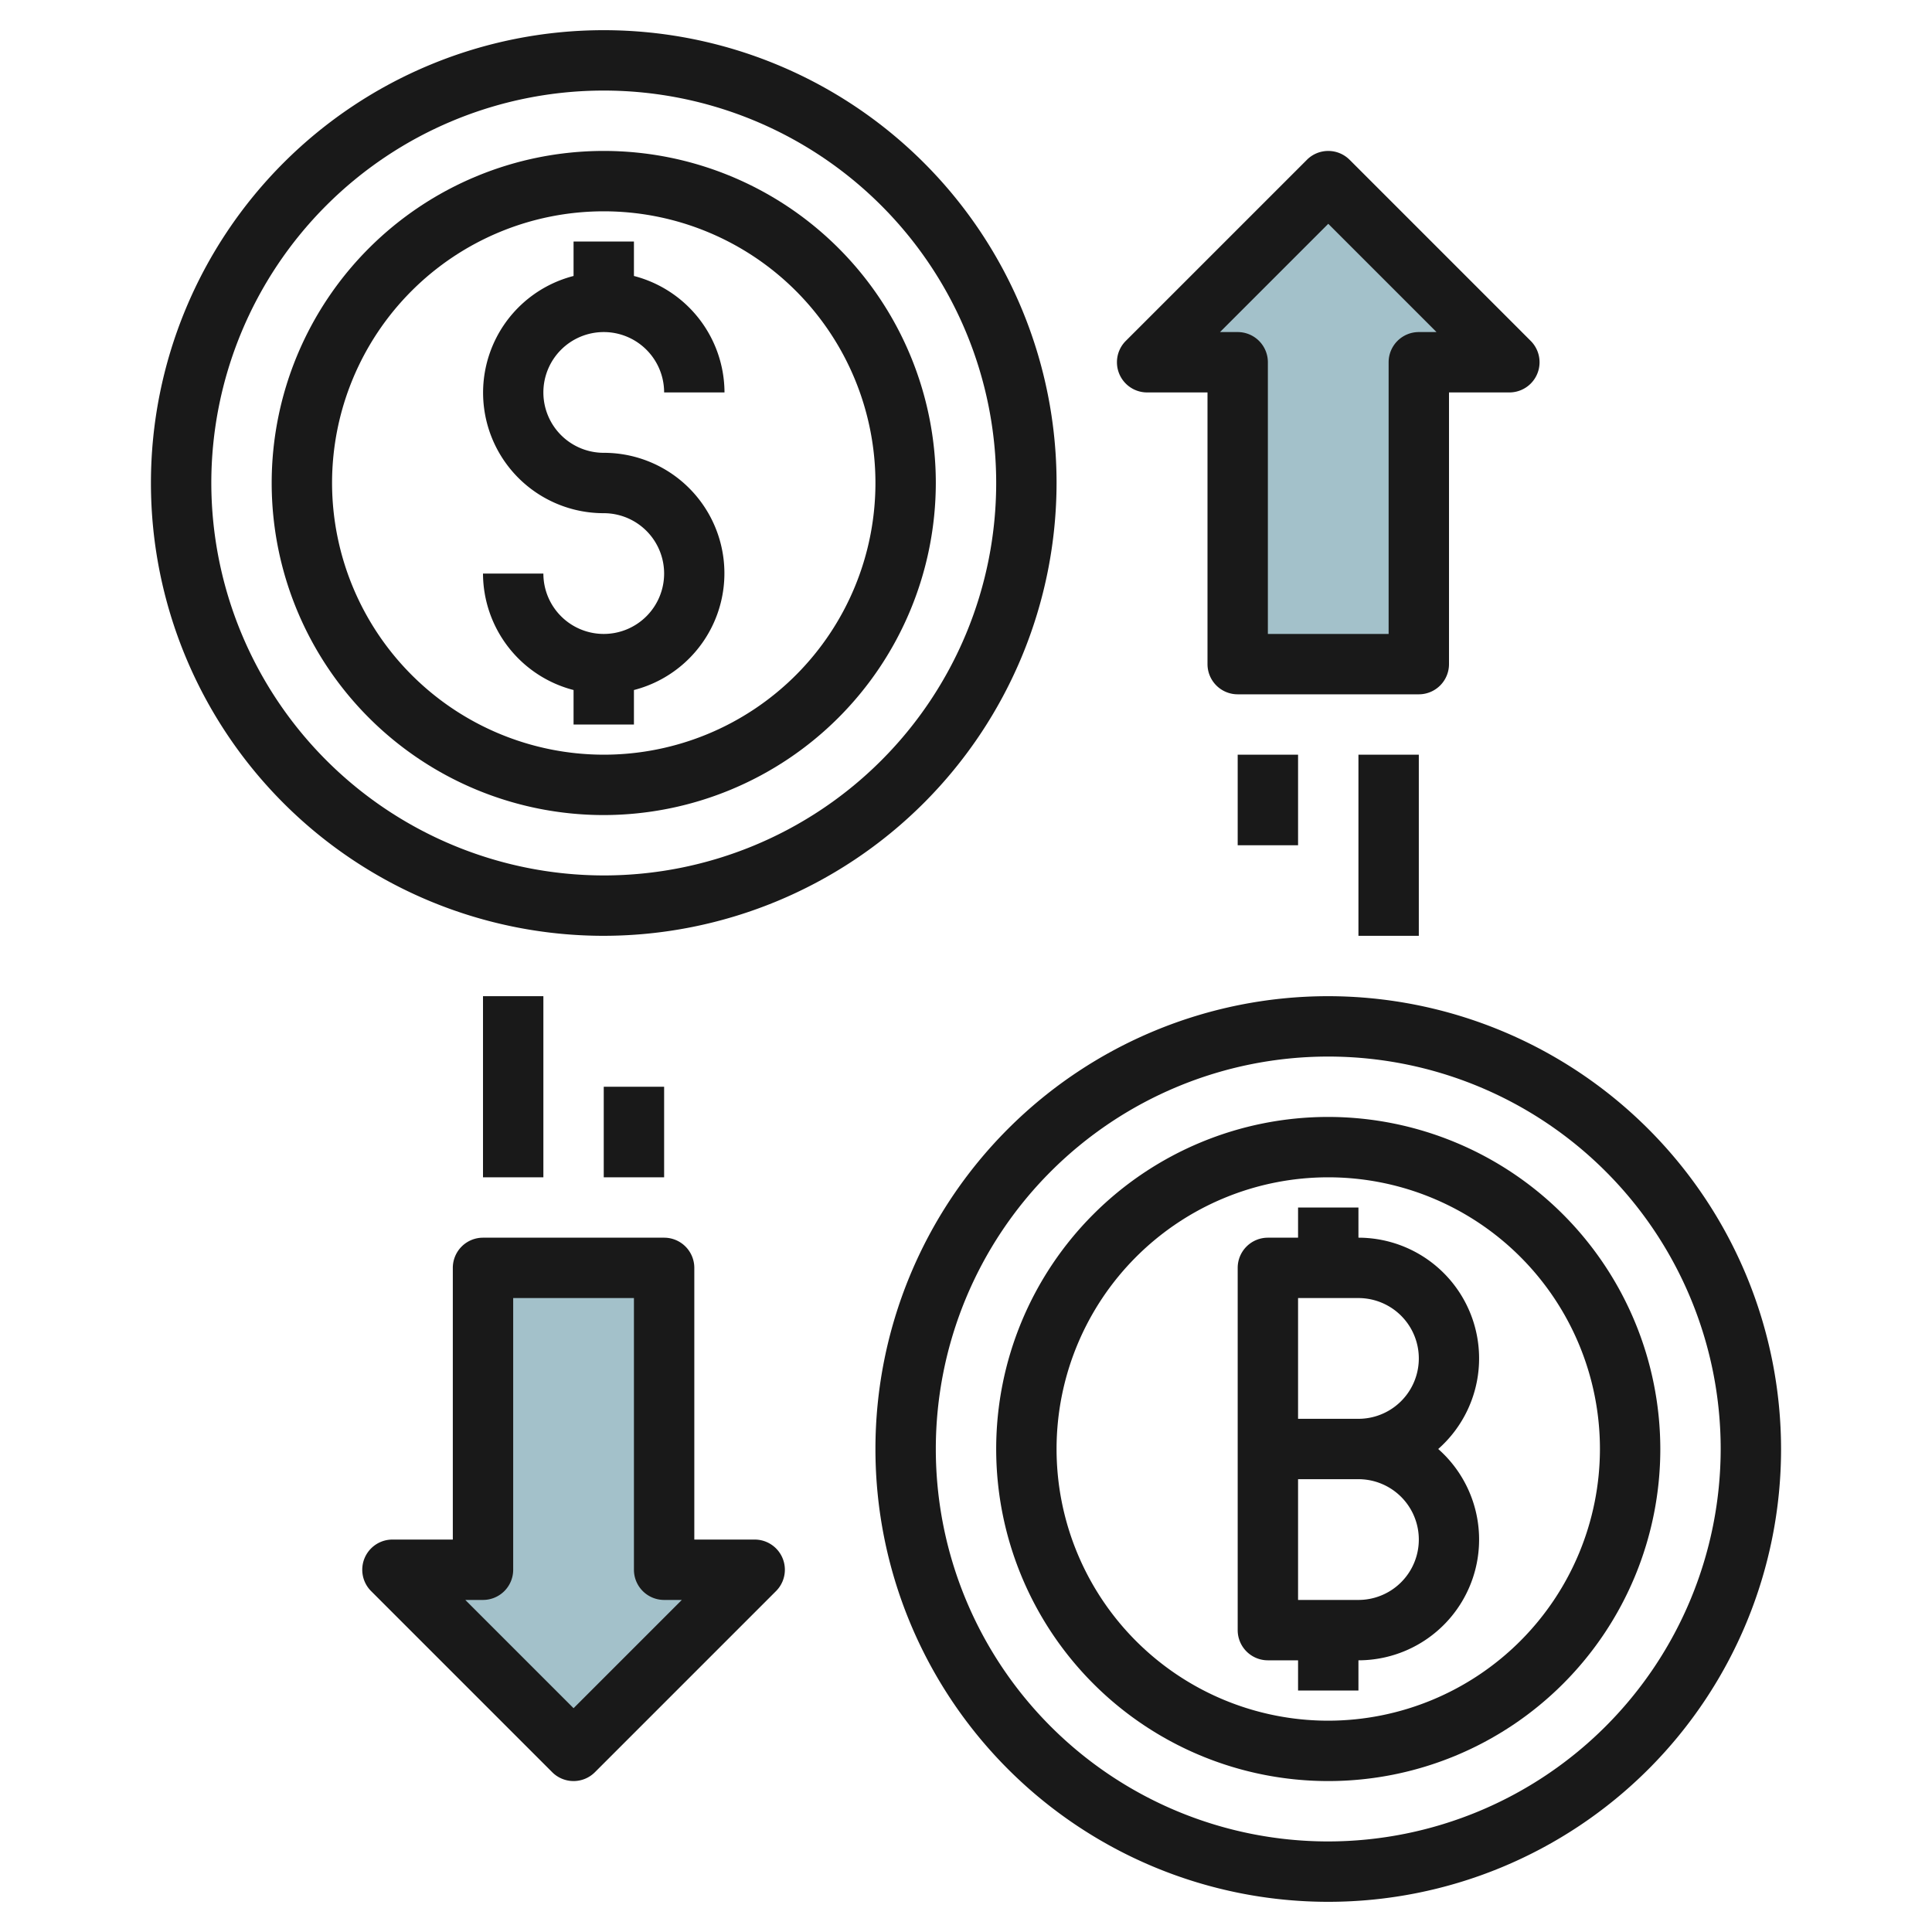
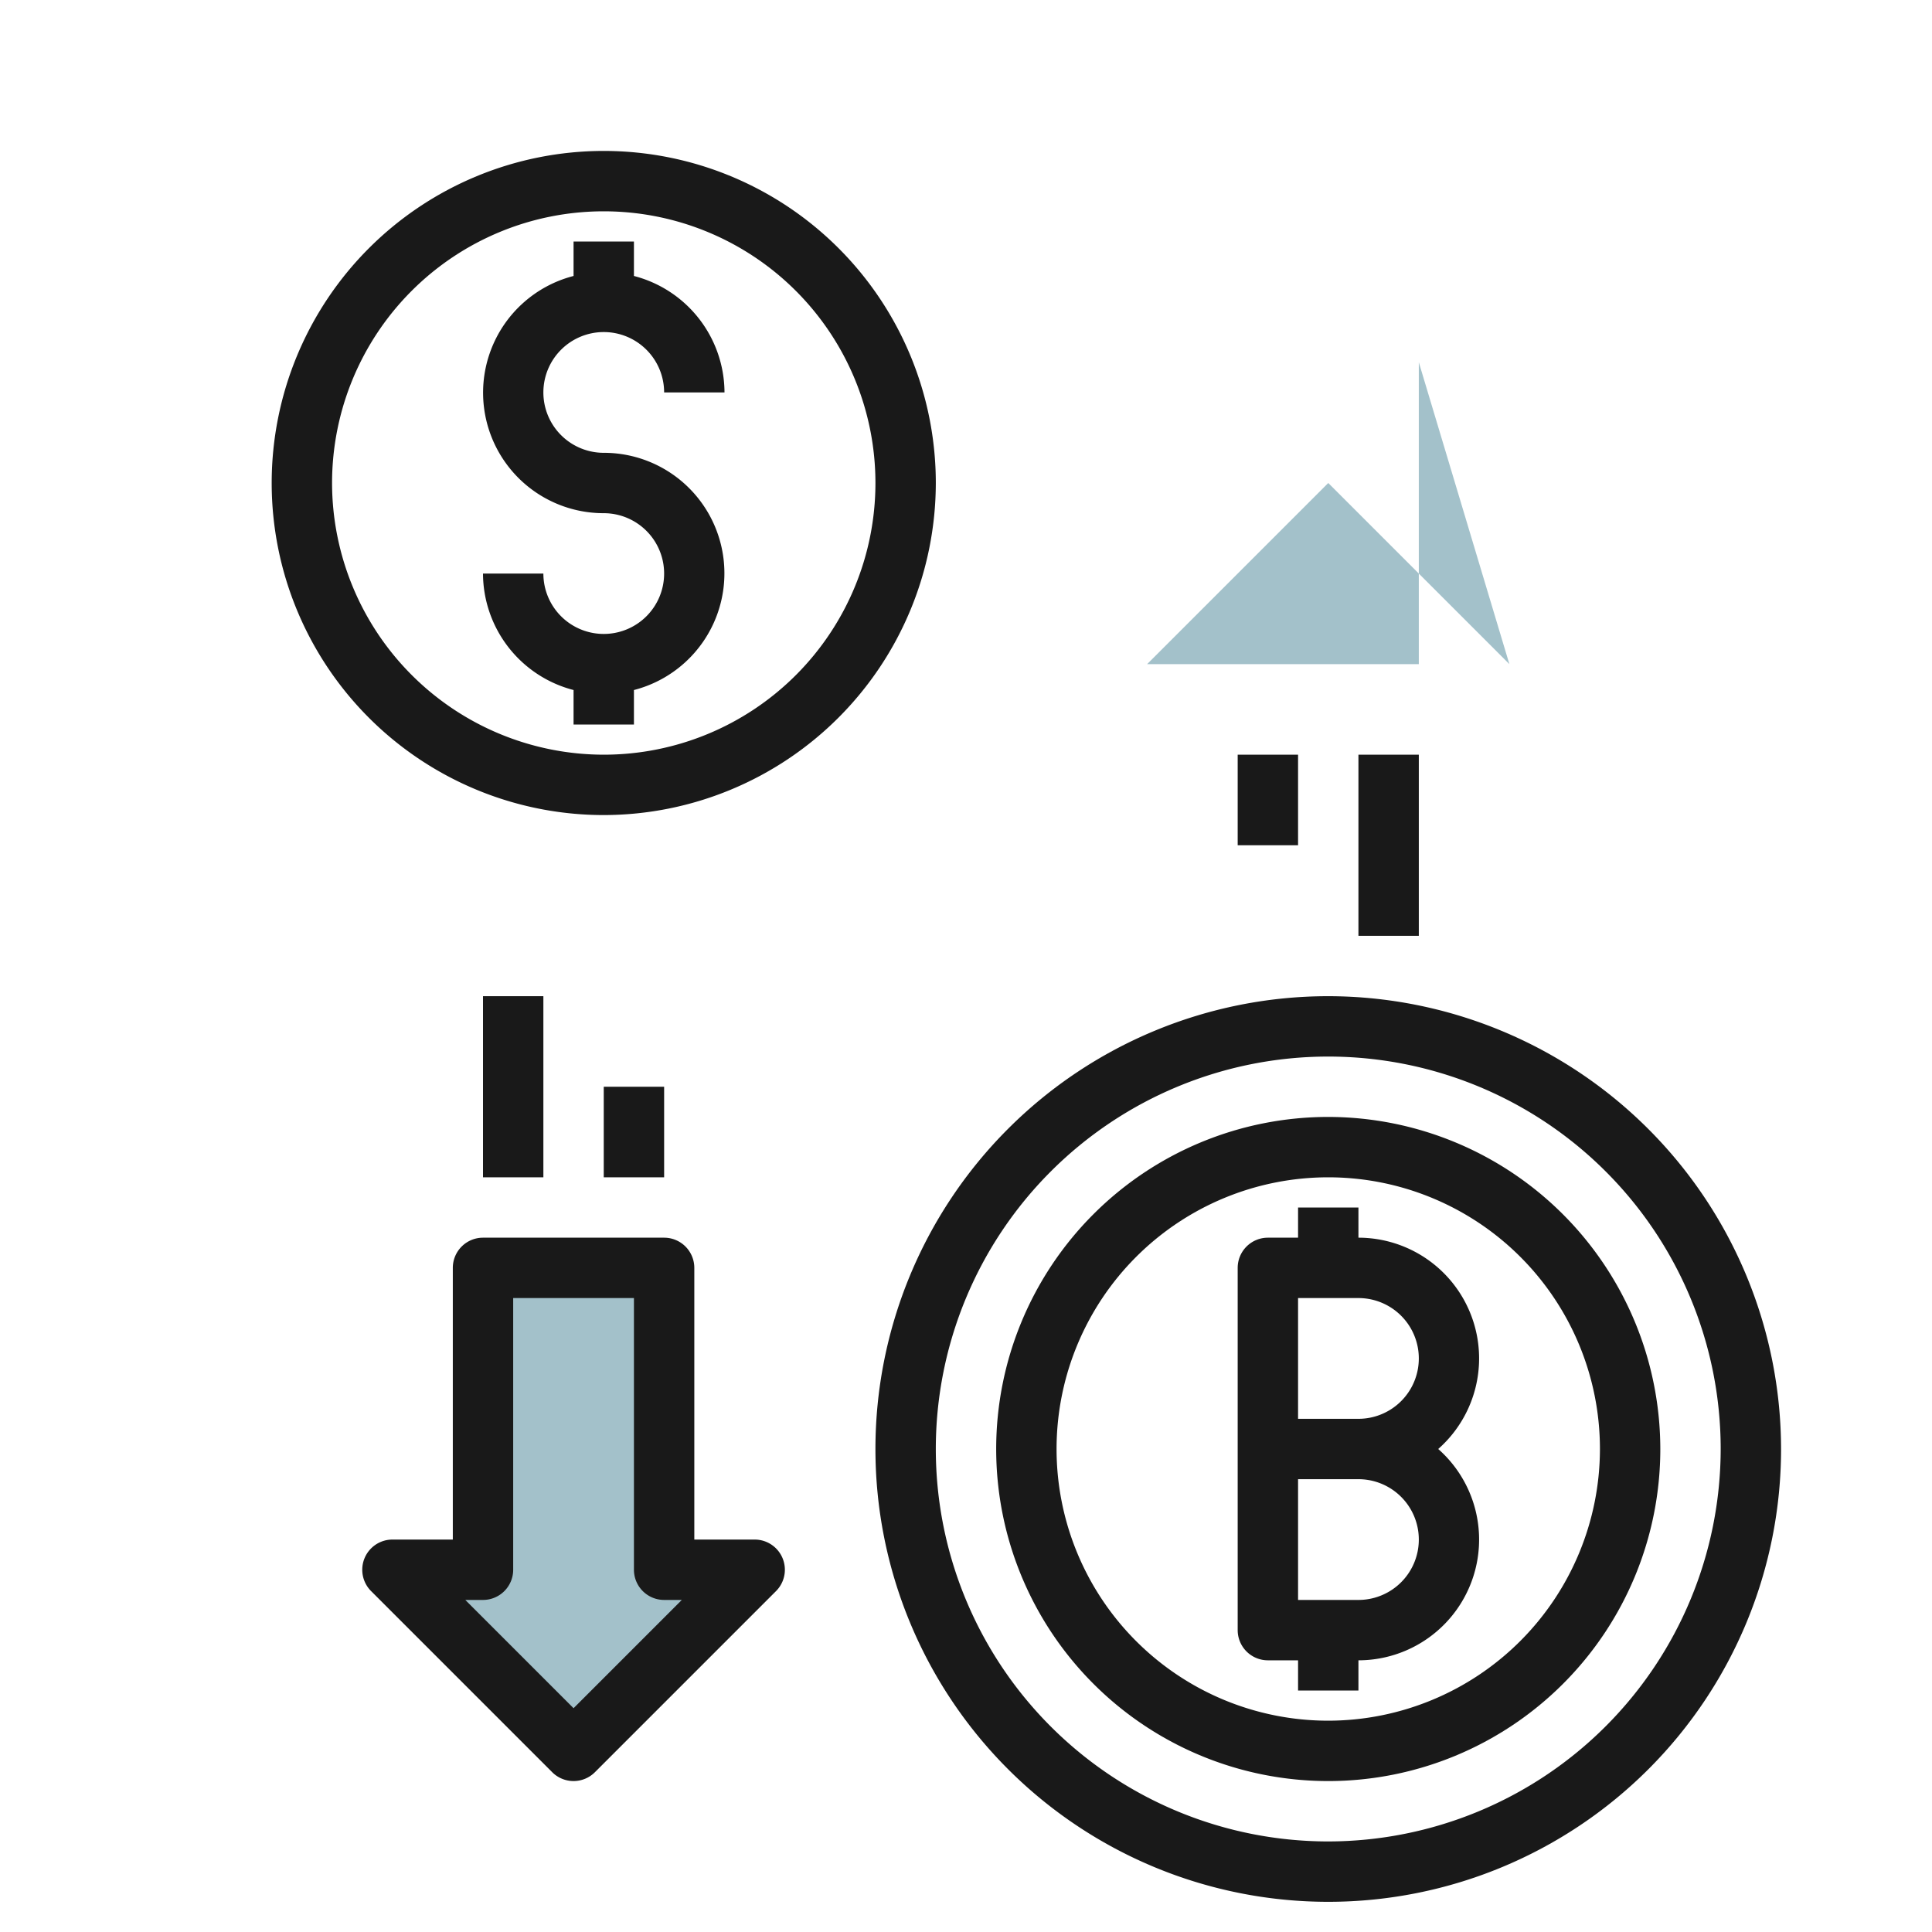
<svg xmlns="http://www.w3.org/2000/svg" id="Layer_3" height="512" viewBox="0 0 64 64" width="512" data-name="Layer 3">
  <path d="m22 52v-10h-6v10h-3l6 6 6-6z" fill="#a3c1ca" />
-   <path d="m47 12v10h-6v-10h-3l6-6 6 6z" fill="#a3c1ca" />
+   <path d="m47 12v10h-6h-3l6-6 6 6z" fill="#a3c1ca" />
  <g fill="#191919">
-     <path d="m35 16a15 15 0 1 0 -15 15 15.017 15.017 0 0 0 15-15zm-28 0a13 13 0 1 1 13 13 13.015 13.015 0 0 1 -13-13z" />
    <path d="m31 16a11 11 0 1 0 -11 11 11.013 11.013 0 0 0 11-11zm-20 0a9 9 0 1 1 9 9 9.01 9.01 0 0 1 -9-9z" />
    <path d="m21 24v-1.142a3.992 3.992 0 0 0 -1-7.858 2 2 0 1 1 2-2h2a4 4 0 0 0 -3-3.858v-1.142h-2v1.142a3.992 3.992 0 0 0 1 7.858 2 2 0 1 1 -2 2h-2a4 4 0 0 0 3 3.858v1.142z" />
    <path d="m44 33a15 15 0 1 0 15 15 15.017 15.017 0 0 0 -15-15zm0 28a13 13 0 1 1 13-13 13.015 13.015 0 0 1 -13 13z" />
    <path d="m44 37a11 11 0 1 0 11 11 11.013 11.013 0 0 0 -11-11zm0 20a9 9 0 1 1 9-9 9.01 9.01 0 0 1 -9 9z" />
    <path d="m45 41v-1h-2v1h-1a1 1 0 0 0 -1 1v12a1 1 0 0 0 1 1h1v1h2v-1a4 4 0 0 0 2.643-7 4 4 0 0 0 -2.643-7zm0 12h-2v-4h2a2 2 0 0 1 0 4zm0-6h-2v-4h2a2 2 0 0 1 0 4z" />
-     <path d="m38 13h2v9a1 1 0 0 0 1 1h6a1 1 0 0 0 1-1v-9h2a1 1 0 0 0 .707-1.707l-6-6a1 1 0 0 0 -1.414 0l-6 6a1 1 0 0 0 .707 1.707zm6-5.586 3.586 3.586h-.586a1 1 0 0 0 -1 1v9h-4v-9a1 1 0 0 0 -1-1h-.586z" />
    <path d="m41 25h2v3h-2z" />
    <path d="m45 25h2v6h-2z" />
    <path d="m25 51h-2v-9a1 1 0 0 0 -1-1h-6a1 1 0 0 0 -1 1v9h-2a1 1 0 0 0 -.707 1.707l6 6a1 1 0 0 0 1.414 0l6-6a1 1 0 0 0 -.707-1.707zm-6 5.586-3.586-3.586h.586a1 1 0 0 0 1-1v-9h4v9a1 1 0 0 0 1 1h.586z" />
    <path d="m20 36h2v3h-2z" />
    <path d="m16 33h2v6h-2z" />
  </g>
</svg>